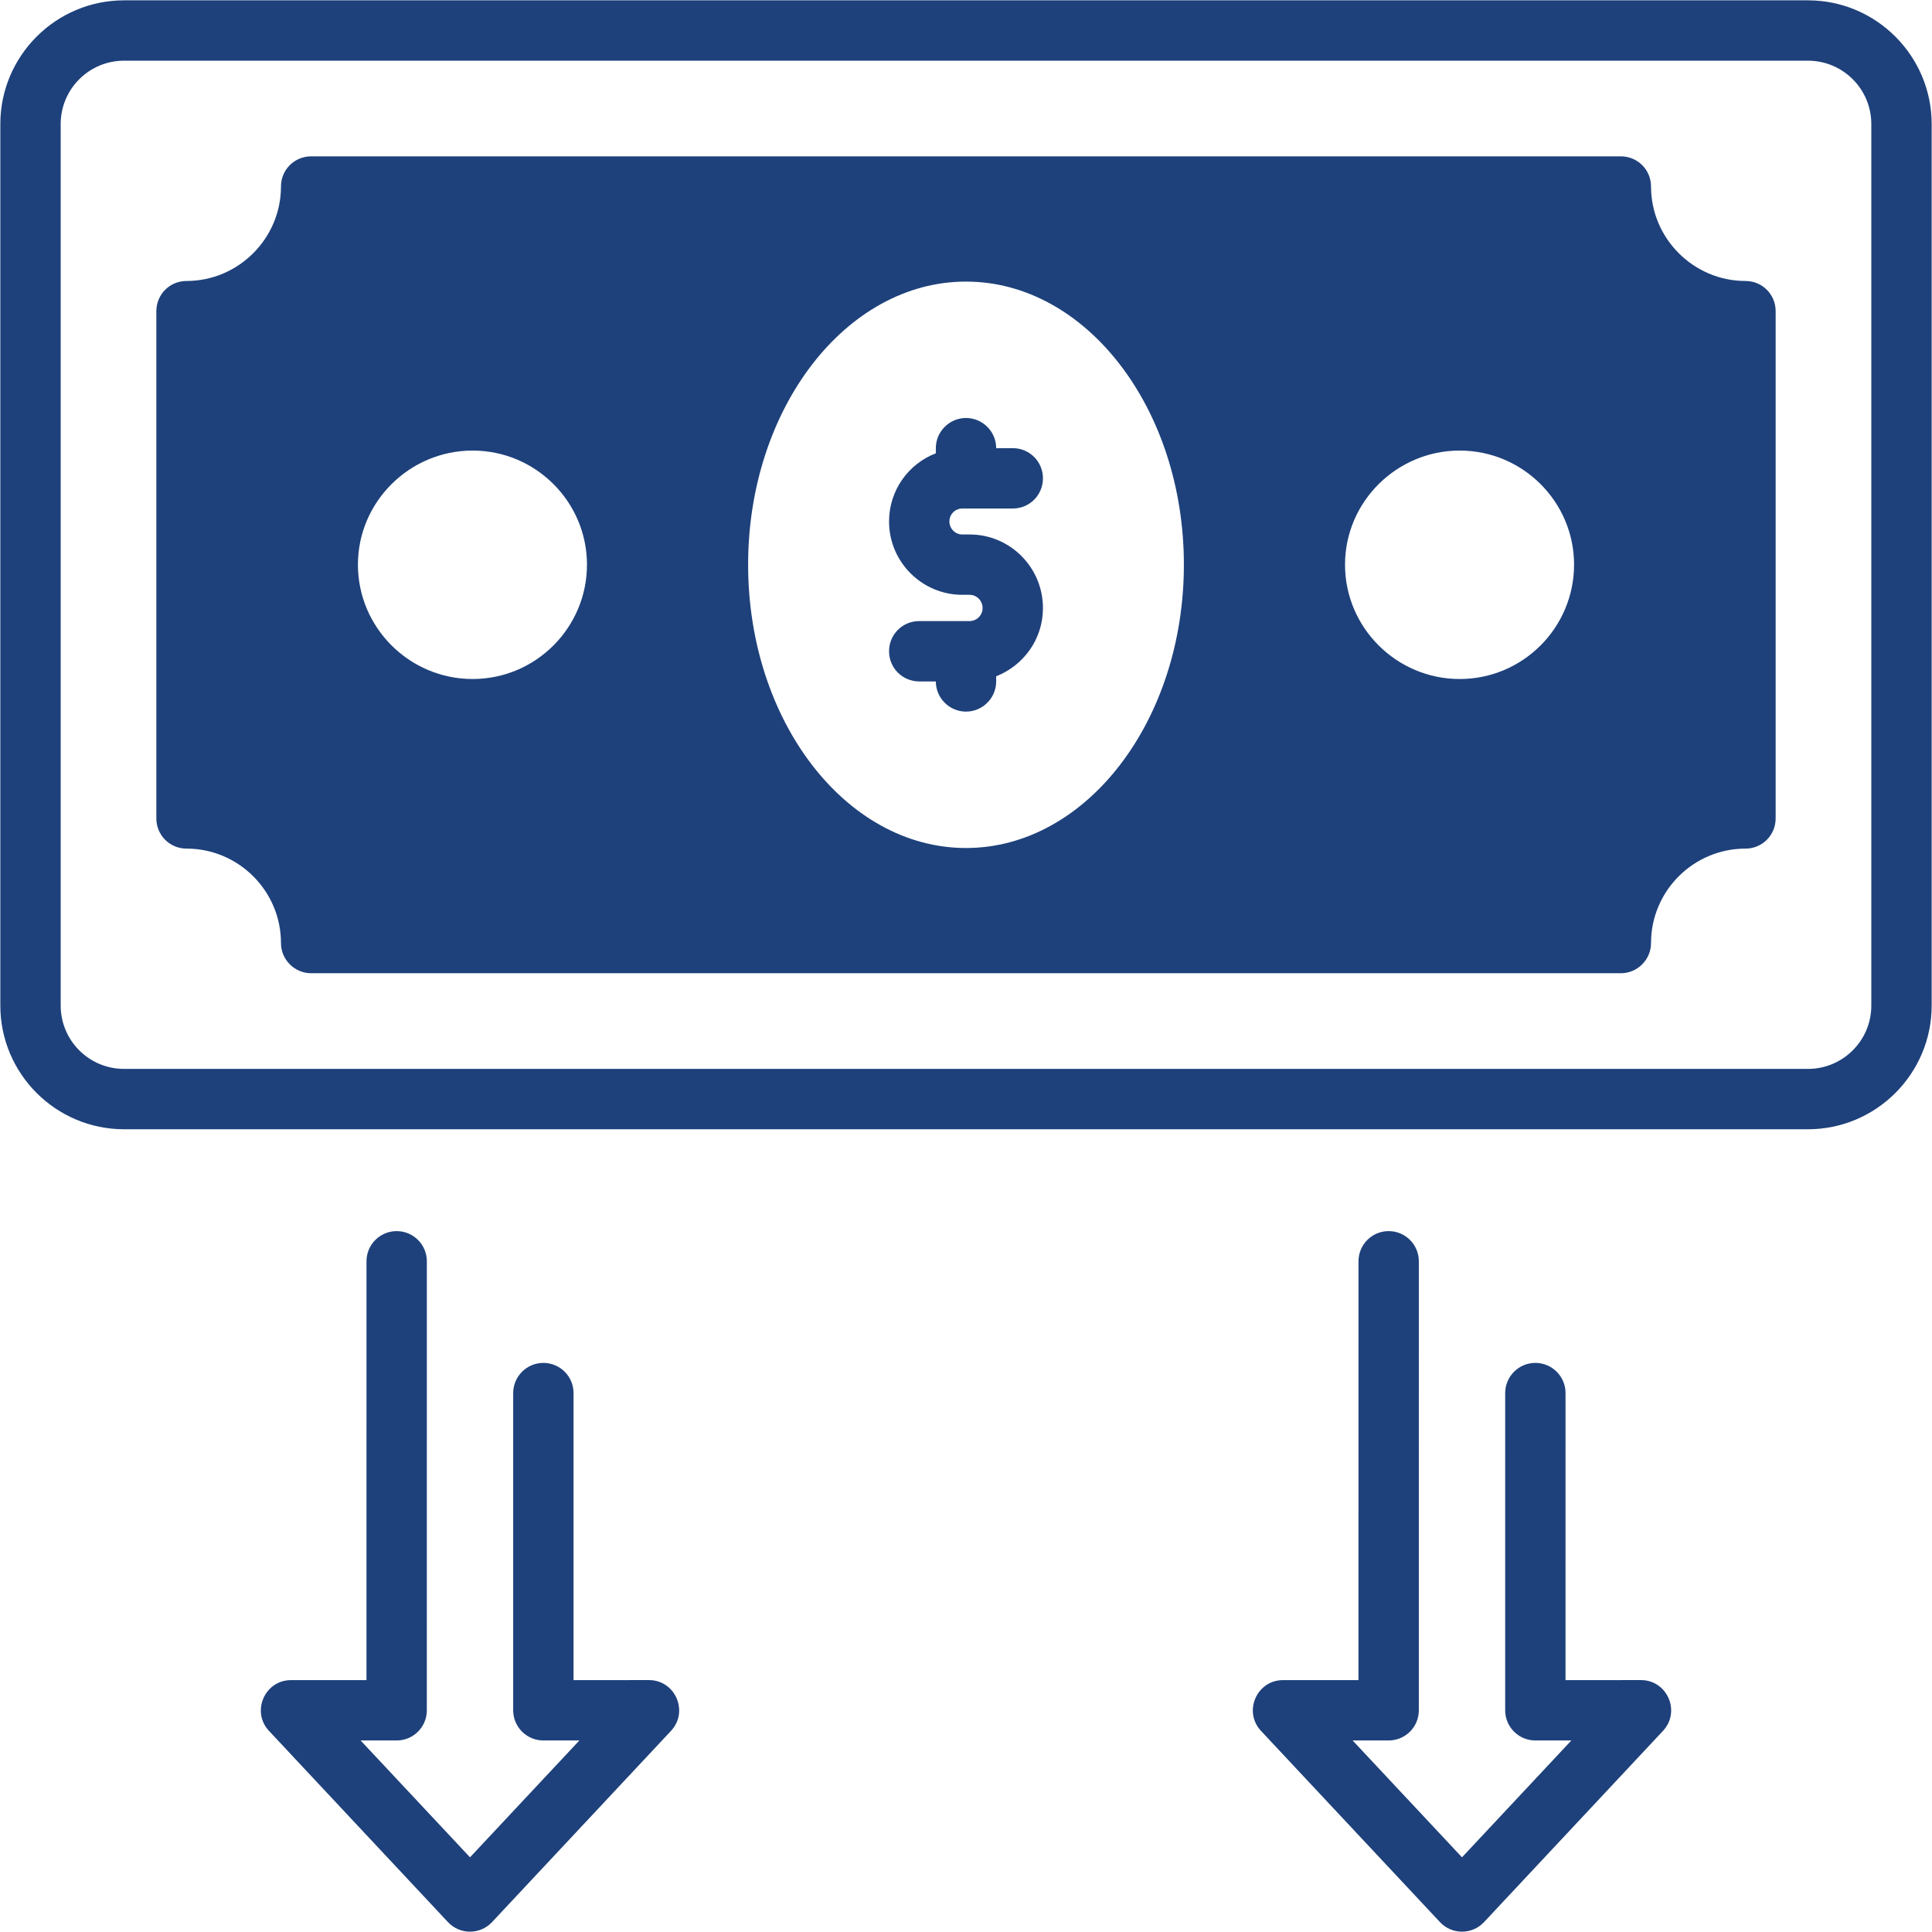
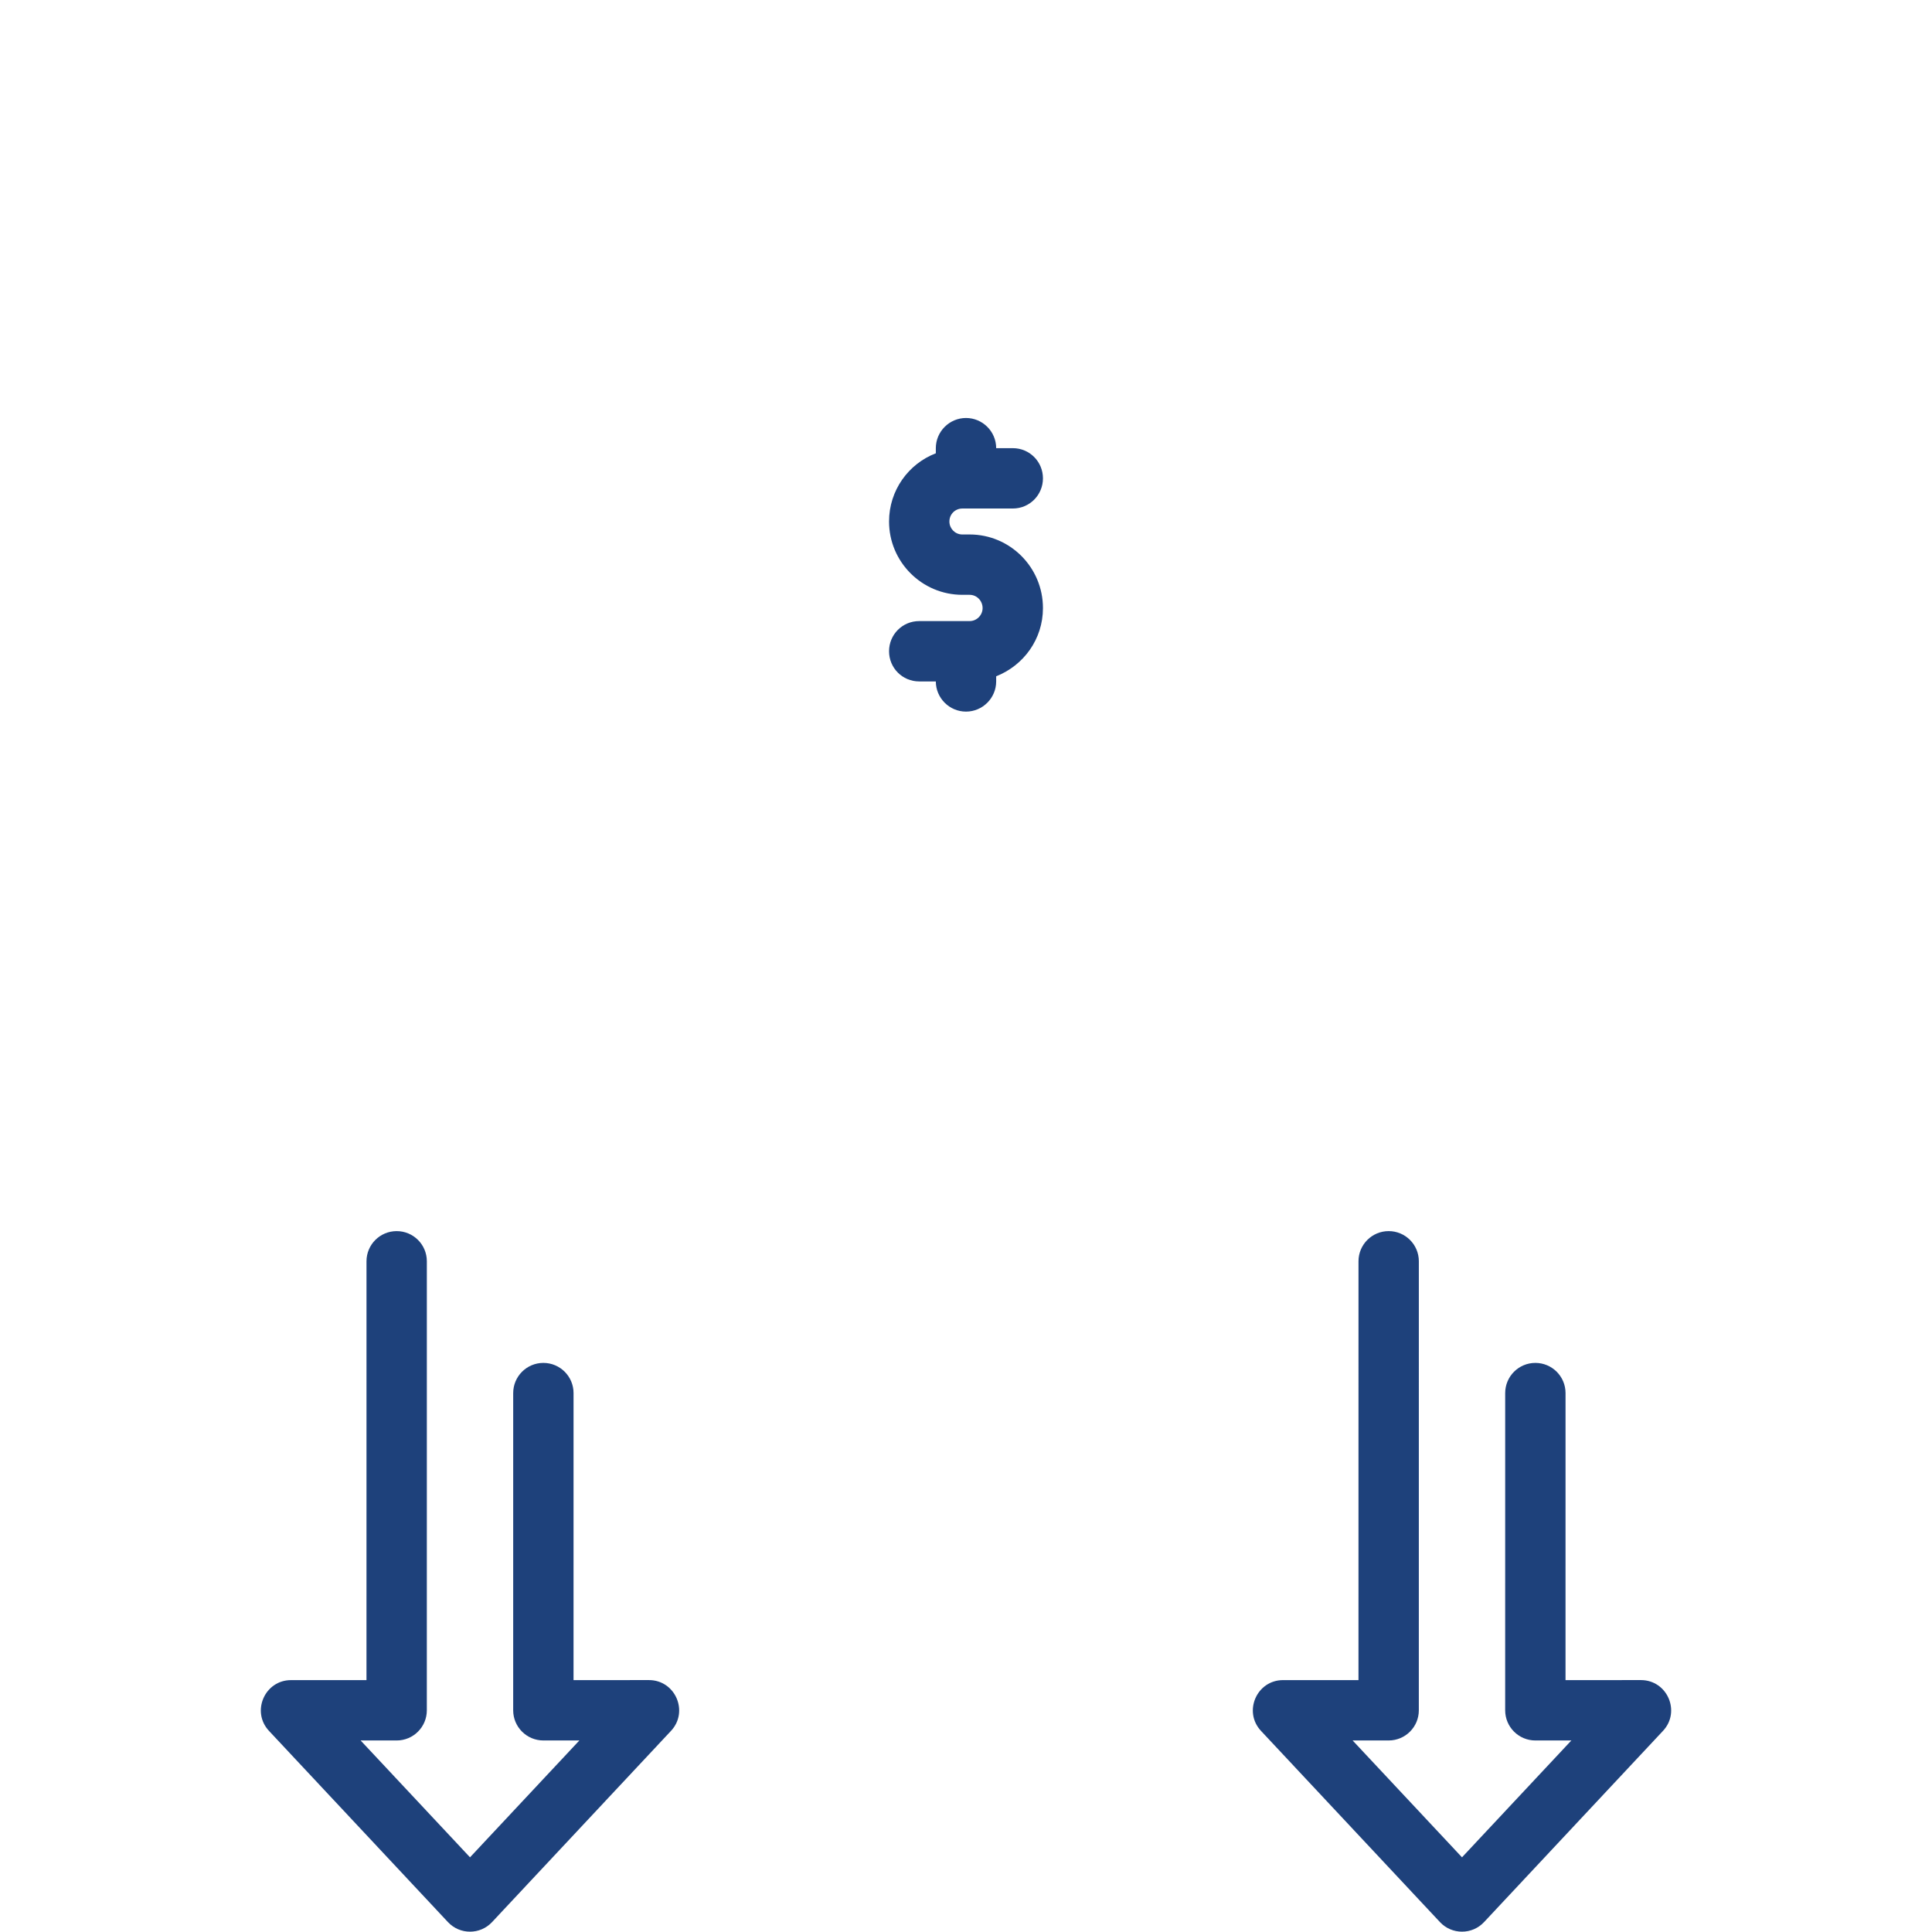
<svg xmlns="http://www.w3.org/2000/svg" viewBox="0 0 512 512" id="lowercost">
-   <path d="M479.124,0.088H32.876c-18.073,0-32.789,14.715-32.789,32.789v233.601c0,18.074,14.715,32.788,32.789,32.788h446.248    c18.073,0,32.789-14.714,32.789-32.788V32.876C511.913,14.803,497.197,0.088,479.124,0.088z M495.918,266.477    c0,9.276-7.517,16.793-16.794,16.793H32.876c-9.277,0-16.794-7.517-16.794-16.793V32.876c0-9.277,7.517-16.794,16.794-16.794    h446.248c9.277,0,16.794,7.517,16.794,16.794V266.477z" fill="#1e417b" class="color000000 svgShape" />
-   <path d="M462.57,74.463c-13.756,0-25.031-11.276-25.031-25.032c0-4.478-3.599-7.997-7.997-7.997H82.459    c-4.398,0-7.997,3.519-7.997,7.997c0,13.756-11.276,25.032-25.031,25.032c-4.478,0-7.997,3.598-7.997,7.997v134.434    c0,4.398,3.519,7.997,7.997,7.997c13.756,0,25.031,11.196,25.031,25.031c0,4.399,3.599,7.997,7.997,7.997h347.082    c4.398,0,7.997-3.598,7.997-7.997c0-13.835,11.276-25.031,25.031-25.031c4.478,0,7.997-3.599,7.997-7.997V82.46    C470.567,78.061,467.048,74.463,462.57,74.463z M125.245,179.946c-16.715,0-30.39-13.595-30.39-30.31    c0-16.634,13.675-30.23,30.39-30.23c16.714,0,30.309,13.596,30.309,30.23C155.554,166.351,141.959,179.946,125.245,179.946z     M256,224.731c-31.829,0-57.74-33.668-57.74-75.094c0-41.345,25.911-75.013,57.74-75.013s57.74,33.668,57.74,75.013    C313.74,191.063,287.829,224.731,256,224.731z M386.835,179.946c-16.714,0-30.39-13.595-30.39-30.31    c0-16.634,13.676-30.23,30.39-30.23c16.715,0,30.31,13.596,30.31,30.23C417.145,166.351,403.55,179.946,386.835,179.946z" fill="#1e417b" class="color000000 svgShape" />
  <path d="M276.393 161.153c0 8.236-5.118 15.195-12.396 18.073v1.361c0 4.398-3.599 7.997-7.997 7.997-4.398 0-7.997-3.599-7.997-7.997h-4.398c-4.478 0-7.997-3.599-7.997-7.997 0-4.399 3.519-7.997 7.997-7.997h13.355c1.919 0 3.439-1.6 3.439-3.439 0-1.92-1.52-3.519-3.439-3.519h-1.919c-10.717 0-19.433-8.717-19.433-19.433 0-8.237 5.118-15.275 12.396-18.074v-1.36c0-4.398 3.599-7.997 7.997-7.997 4.398 0 7.997 3.599 7.997 7.997h4.398c4.478 0 7.997 3.599 7.997 7.997 0 4.399-3.519 7.997-7.997 7.997H255.04c-1.919 0-3.439 1.52-3.439 3.439 0 1.839 1.439 3.358 3.279 3.438 0 0 0 0 .16 0h1.919C267.676 141.639 276.393 150.357 276.393 161.153zM171.978 445.24l-19.985.008.004-76.068c0-4.413-3.581-7.997-7.997-7.997s-7.997 3.577-7.997 7.997l-.004 84.065c0 4.422 3.592 7.997 7.997 7.997 0 0 0 0 .004 0h9.54l-28.982 30.966L95.57 461.243h9.548c4.416 0 7.997-3.577 7.997-7.997l.004-118.991c0-4.42-3.581-7.997-7.997-7.997s-7.997 3.577-7.997 7.997l-.004 110.993H77.131c-6.981 0-10.615 8.362-5.838 13.464l47.425 50.67c3.153 3.373 8.523 3.373 11.676 0l47.425-50.678C182.594 453.605 178.972 445.24 171.978 445.24zM434.865 445.24l-19.985.008.004-76.068c0-4.413-3.581-7.997-7.997-7.997-4.416 0-7.997 3.577-7.997 7.997l-.004 84.065c0 4.422 3.592 7.997 7.997 7.997 0 0 0 0 .004 0h9.54l-28.982 30.966-28.986-30.966h9.548c4.416 0 7.997-3.577 7.997-7.997l.004-118.991c0-4.42-3.581-7.997-7.997-7.997-4.416 0-7.997 3.577-7.997 7.997l-.004 110.993h-19.989c-6.981 0-10.615 8.362-5.838 13.464l47.425 50.67c3.153 3.373 8.523 3.373 11.676 0l47.425-50.678C445.481 453.605 441.858 445.24 434.865 445.24z" fill="#1e417b" class="color000000 svgShape" />
</svg>